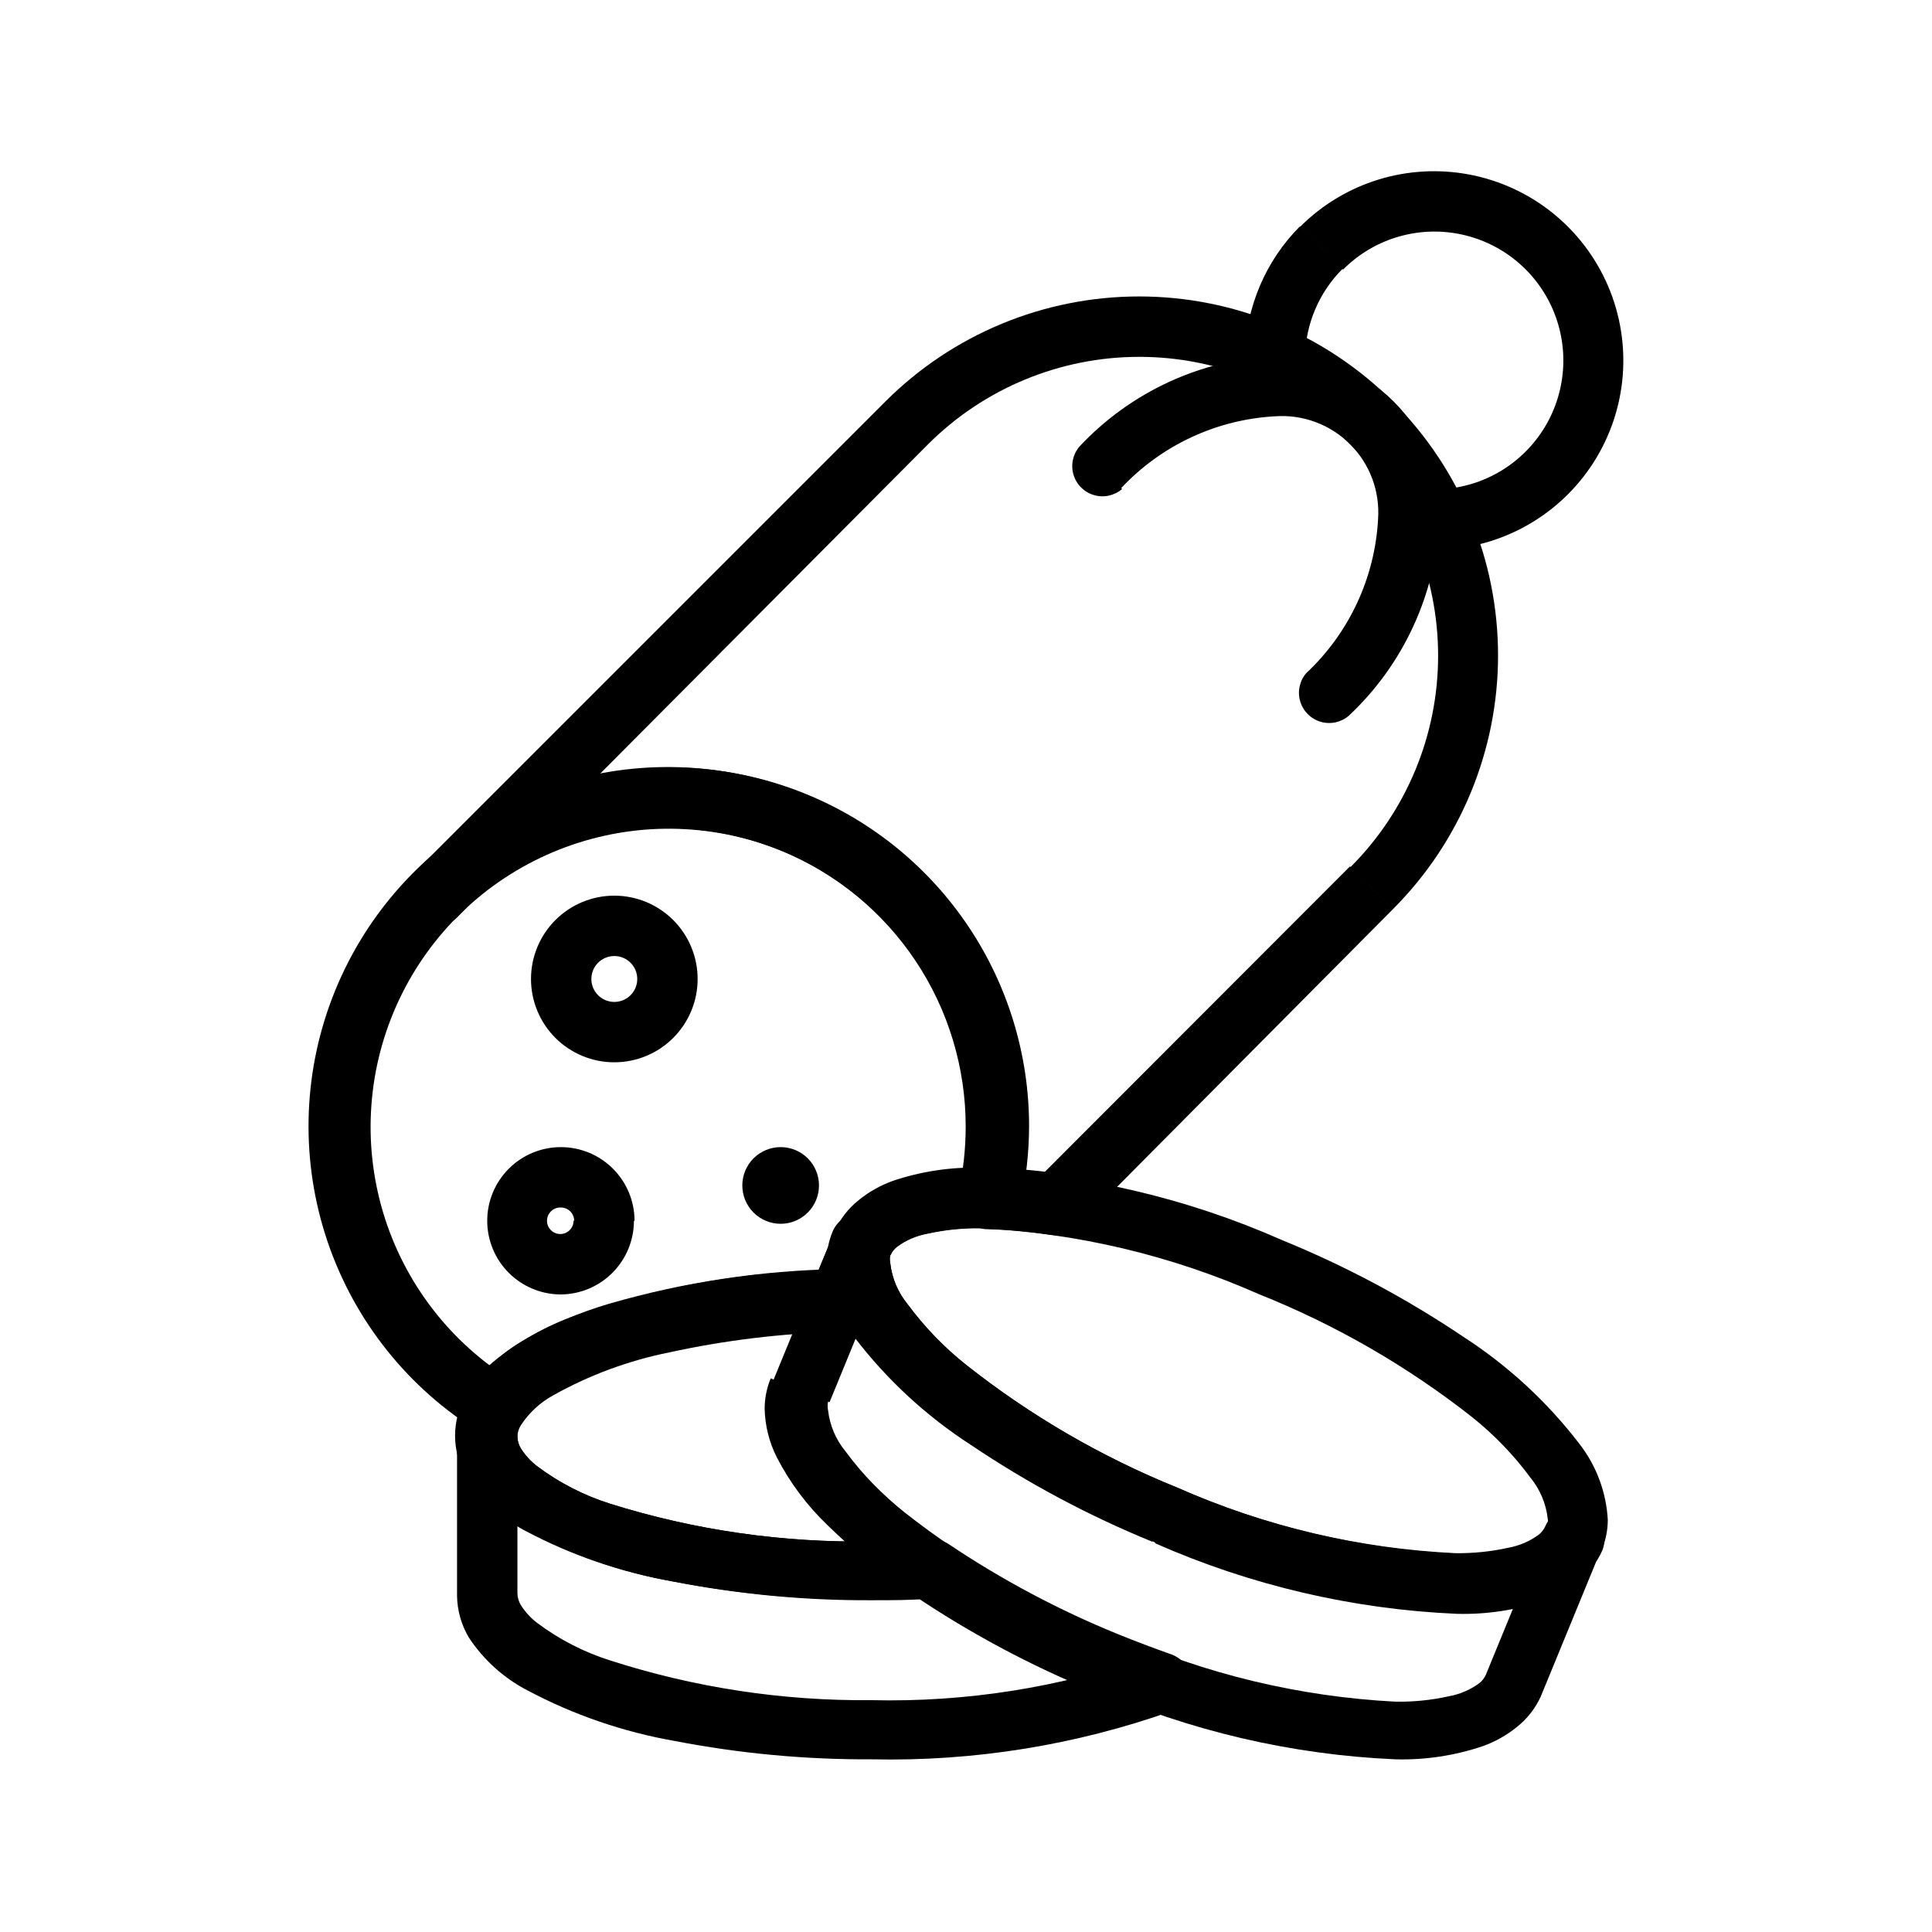
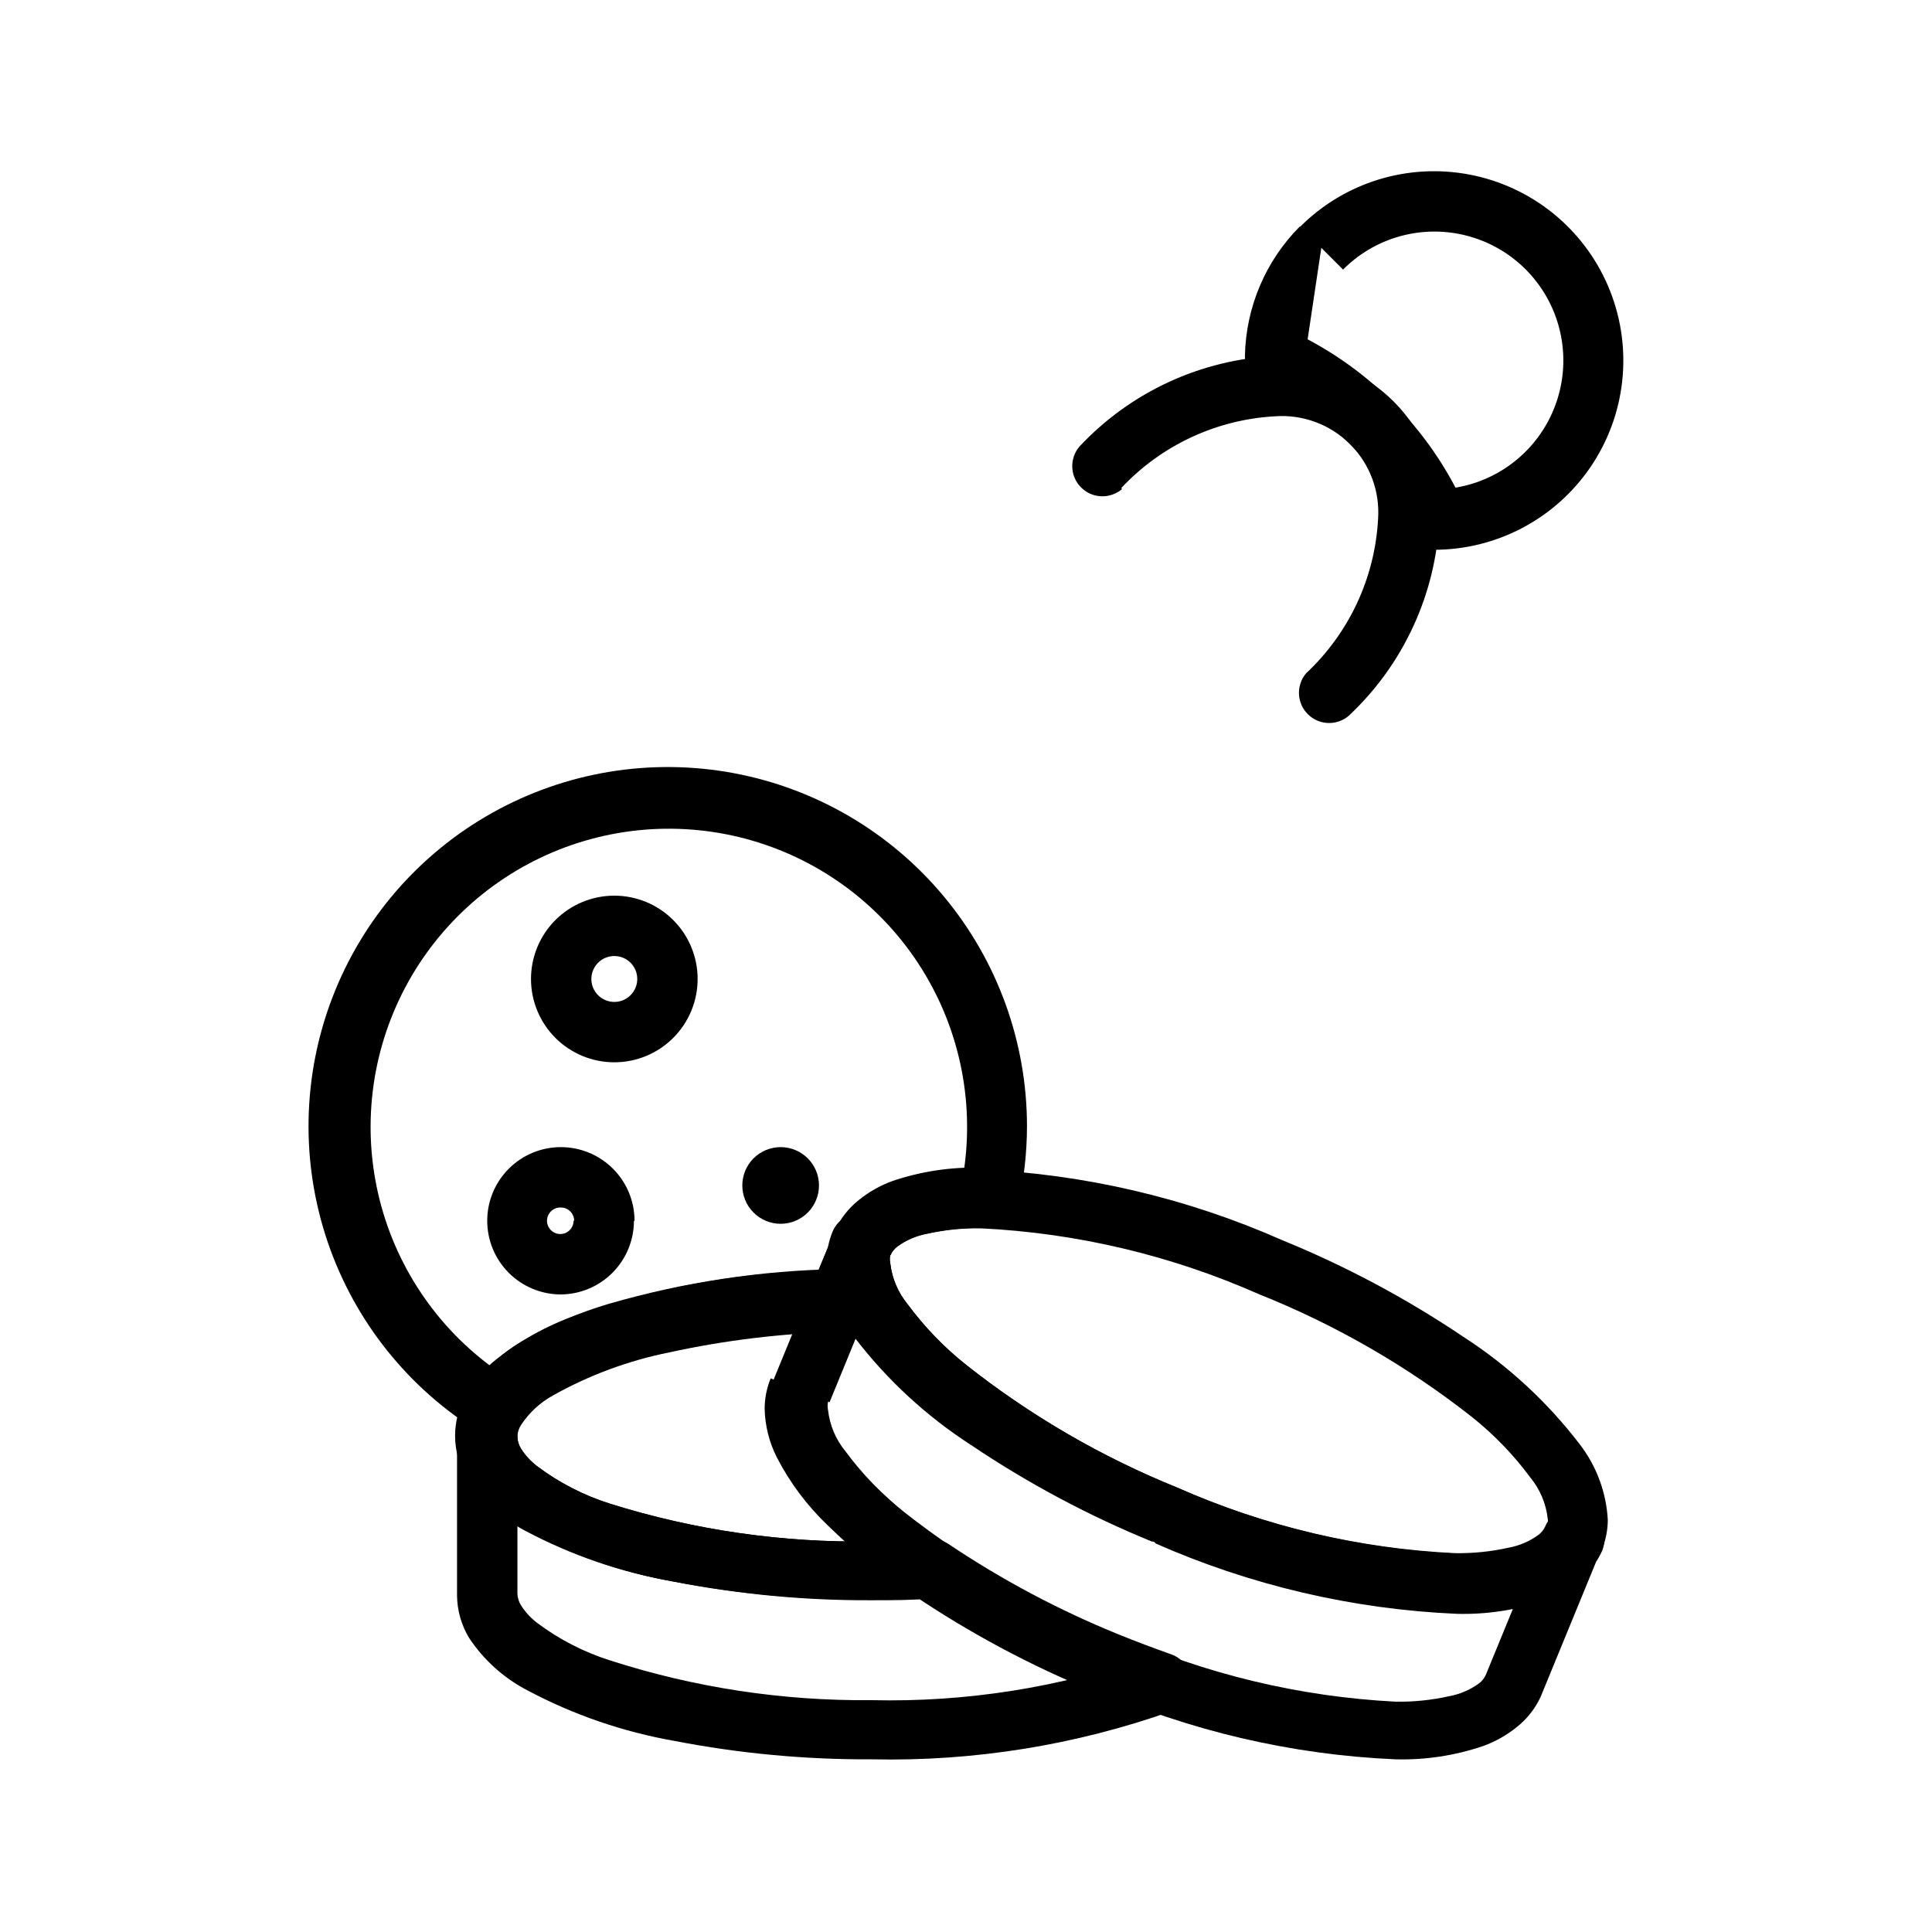
<svg xmlns="http://www.w3.org/2000/svg" width="1200pt" height="1200pt" version="1.1" viewBox="0 0 1200 1200">
  <g>
    <path d="m613.69 744.19 18.75 4.125c3.582-16.004 5.406-32.352 5.438-48.75 0.004-52.133-18.246-102.62-51.582-142.7-33.34-40.082-79.66-67.223-130.92-76.715-51.266-9.492-104.23-0.73-149.71 24.758-45.477 25.488-80.594 66.098-99.254 114.78-18.66 48.68-19.684 102.36-2.894 151.71 16.789 49.355 50.328 91.273 94.801 118.48 4.246 2.629 9.367 3.453 14.227 2.289 4.856-1.16 9.051-4.211 11.648-8.477 5.508-7.812 12.766-14.23 21.188-18.75 22.496-12.199 46.707-20.926 71.812-25.875 34.348-7.394 69.312-11.535 104.44-12.375 3.606-0.129 7.098-1.293 10.059-3.352 2.957-2.062 5.262-4.938 6.629-8.273l14.812-35.625c0.914-2.066 2.332-3.871 4.125-5.25 5.559-4.07 11.973-6.828 18.75-8.062 10.953-2.43 22.156-3.562 33.375-3.375h4.5c4.336 0.105 8.57-1.293 11.988-3.961 3.422-2.664 5.809-6.434 6.762-10.664l-18.75-4.125v-18.75h-5.062c-18.469-0.461-36.875 2.332-54.375 8.25-7.688 2.777-14.852 6.836-21.188 12-6.277 5.016-11.289 11.438-14.625 18.75l-14.812 35.625 17.25 7.125v-18.75c-48.367 0.848-96.41 8.098-142.88 21.562-17.977 5.297-35.281 12.656-51.562 21.938-13.711 7.481-25.418 18.156-34.125 31.125l15.938 9.75 10.312-14.625c-38.906-23.805-67.664-61.125-80.766-104.81-13.098-43.691-9.621-90.676 9.77-131.96 19.391-41.285 53.328-73.965 95.316-91.781 41.984-17.816 89.07-19.516 132.23-4.773 43.16 14.742 79.367 44.887 101.69 84.668 22.316 39.777 29.172 86.391 19.258 130.91l18.75 4.125v-18.75z" />
    <path d="m414.56 608.06h-18.75c0 5.762-3.473 10.961-8.797 13.164-5.324 2.207-11.453 0.988-15.531-3.086-4.074-4.078-5.293-10.207-3.086-15.531 2.203-5.324 7.402-8.797 13.164-8.797 7.871 0 14.25 6.379 14.25 14.25h37.5c0-13.727-5.453-26.887-15.156-36.594-9.707-9.703-22.867-15.156-36.594-15.156s-26.887 5.453-36.594 15.156c-9.703 9.707-15.156 22.867-15.156 36.594s5.453 26.887 15.156 36.594c9.707 9.703 22.867 15.156 36.594 15.156s26.887-5.453 36.594-15.156c9.703-9.707 15.156-22.867 15.156-36.594z" />
    <path d="m375 758.25h-18.75c-0.004 3.371-2.055 6.398-5.188 7.652-3.129 1.25-6.703 0.473-9.031-1.965-2.324-2.438-2.938-6.047-1.539-9.113 1.395-3.066 4.516-4.977 7.883-4.824 2.188 0 4.285 0.871 5.832 2.418s2.418 3.644 2.418 5.832h37.5c0-12.133-4.82-23.77-13.398-32.352-8.582-8.578-20.219-13.398-32.352-13.398s-23.77 4.82-32.352 13.398c-8.578 8.582-13.398 20.219-13.398 32.352s4.82 23.77 13.398 32.352c8.582 8.578 20.219 13.398 32.352 13.398 12.07-0.098 23.609-4.961 32.109-13.531 8.496-8.57 13.266-20.148 13.266-32.219z" />
    <path d="m489.94 736.31h-5.062v-13.688c-7.559 0-13.688 6.129-13.688 13.688h27.375c0-3.629-1.441-7.113-4.008-9.68-2.566-2.566-6.051-4.008-9.68-4.008v27.375c3.629 0 7.113-1.441 9.68-4.008 2.566-2.566 4.008-6.051 4.008-9.68h-27.375c0 7.559 6.129 13.688 13.688 13.688v-13.688h23.812c0-6.316-2.508-12.371-6.973-16.84-4.469-4.465-10.523-6.973-16.84-6.973s-12.371 2.508-16.84 6.973c-4.465 4.469-6.973 10.523-6.973 16.84s2.508 12.371 6.973 16.84c4.469 4.465 10.523 6.973 16.84 6.973s12.371-2.508 16.84-6.973c4.465-4.469 6.973-10.523 6.973-16.84z" />
    <path d="m696.38 303.19c24.934-26.645 59.191-42.629 95.625-44.625 17.309-1.242 34.301 5.094 46.57 17.367 12.273 12.27 18.609 29.262 17.367 46.57-1.996 36.434-17.98 70.691-44.625 95.625-4.133 4.828-5.543 11.418-3.738 17.512 1.801 6.098 6.566 10.863 12.664 12.664 6.094 1.805 12.684 0.395 17.512-3.738 33.953-31.793 54.137-75.594 56.25-122.06 1.238-27.266-9.047-53.793-28.348-73.09-19.297-19.301-45.824-29.586-73.09-28.348-46.469 2.113-90.27 22.297-122.06 56.25-4.133 4.828-5.543 11.418-3.738 17.512 1.801 6.098 6.566 10.863 12.664 12.664 6.094 1.805 12.684 0.395 17.512-3.738z" />
-     <path d="m820.69 153.94-13.312-13.312c-21.273 21.363-33.496 50.105-34.125 80.25-0.102 3.703 0.895 7.352 2.863 10.488s4.82 5.621 8.199 7.137c40.852 18.328 73.547 51.023 91.875 91.875 1.516 3.379 4 6.231 7.137 8.199s6.785 2.965 10.488 2.863c38.98-1.027 74.914-21.312 95.93-54.156 21.016-32.848 24.379-73.973 8.98-109.8-15.402-35.824-47.562-61.68-85.855-69.027-38.297-7.344-77.742 4.773-105.3 32.355l26.625 26.625c18.75-18.852 45.637-27.164 71.754-22.188 26.117 4.981 48.062 22.598 58.562 47.023 10.504 24.426 8.191 52.473-6.164 74.852-14.355 22.383-38.883 36.176-65.465 36.812v18.75l17.062-7.688c-22.062-49.082-61.355-88.375-110.44-110.44l-7.688 17.062h18.75c0.422-20.504 8.75-40.055 23.25-54.562z" />
-     <path d="m851.81 551.44 13.312 13.312c41.82-41.797 65.328-98.496 65.344-157.62 0.02-59.125-23.453-115.84-65.25-157.66s-98.496-65.328-157.62-65.344c-59.125-0.02-115.84 23.453-157.66 65.25l-292.88 292.88c-3.969 3.398-6.34 8.297-6.539 13.52-0.203 5.219 1.781 10.285 5.477 13.98s8.762 5.68 13.98 5.477c5.223-0.199 10.121-2.57 13.52-6.539 25.918-25.949 58.957-43.617 94.93-50.773 35.969-7.152 73.254-3.469 107.13 10.59 33.875 14.055 62.812 37.852 83.152 68.371 20.34 30.516 31.164 66.387 31.098 103.06-0.012 13.688-1.52 27.328-4.5 40.688-1.273 5.637 0.125 11.547 3.789 16.016 3.664 4.473 9.184 7 14.961 6.859 13.125 0.348 26.215 1.535 39.188 3.562 5.906 0.918 11.895-1.031 16.125-5.25l195.75-197.06-26.625-26.625-196.5 196.69 14.25 13.125 2.812-18.75c-14.586-2.258-29.305-3.574-44.062-3.938v18.75l18.75 4.125c3.582-16.004 5.406-32.352 5.438-48.75-0.004-44.074-13.082-87.16-37.582-123.8s-59.32-65.188-100.05-82.027c-40.73-16.844-85.543-21.223-128.77-12.59-43.219 8.637-82.906 29.902-114.04 61.105-3.969 3.398-6.34 8.297-6.539 13.52-0.203 5.219 1.781 10.285 5.477 13.98s8.762 5.68 13.98 5.477c5.223-0.199 10.121-2.57 13.52-6.539l291.19-292.5c34.809-34.809 82.023-54.367 131.25-54.367s96.441 19.559 131.25 54.367 54.367 82.023 54.367 131.25-19.559 96.441-54.367 131.25z" />
+     <path d="m820.69 153.94-13.312-13.312c-21.273 21.363-33.496 50.105-34.125 80.25-0.102 3.703 0.895 7.352 2.863 10.488s4.82 5.621 8.199 7.137c40.852 18.328 73.547 51.023 91.875 91.875 1.516 3.379 4 6.231 7.137 8.199s6.785 2.965 10.488 2.863c38.98-1.027 74.914-21.312 95.93-54.156 21.016-32.848 24.379-73.973 8.98-109.8-15.402-35.824-47.562-61.68-85.855-69.027-38.297-7.344-77.742 4.773-105.3 32.355l26.625 26.625c18.75-18.852 45.637-27.164 71.754-22.188 26.117 4.981 48.062 22.598 58.562 47.023 10.504 24.426 8.191 52.473-6.164 74.852-14.355 22.383-38.883 36.176-65.465 36.812v18.75l17.062-7.688c-22.062-49.082-61.355-88.375-110.44-110.44l-7.688 17.062h18.75z" />
    <path d="m498 863.81 17.25 7.125 23.062-56.25c2.496-6.019 1.688-12.906-2.137-18.18-3.824-5.277-10.117-8.191-16.613-7.695-54.898 0.641-109.34 10.07-161.25 27.938-18.953 6.625-36.594 16.523-52.125 29.25-6.625 5.676-12.207 12.465-16.5 20.062-4.602 7.777-7.031 16.648-7.031 25.688s2.43 17.91 7.031 25.688c9.113 14.086 21.707 25.582 36.562 33.375 28.547 15.148 59.297 25.715 91.125 31.312 40.402 7.82 81.473 11.652 122.62 11.438 12.75 0 24.938 0 37.5-1.125 5.223-0.312 10.078-2.793 13.391-6.844 3.312-4.047 4.785-9.297 4.055-14.477-0.727-5.184-3.582-9.824-7.883-12.805-20.797-13.656-39.707-29.98-56.25-48.562-5.391-6.219-9.988-13.086-13.688-20.438-2.328-4.34-3.672-9.145-3.938-14.062-0.316-1.609-0.316-3.266 0-4.875l-34.5-14.25c-2.438 5.953-3.711 12.316-3.75 18.75 0.215 10.496 2.777 20.812 7.5 30.188 8.129 15.789 18.84 30.113 31.688 42.375 15.645 15.328 32.652 29.199 50.812 41.438l12.562-13.875-0.938-18.75c-11.625 0-23.25 1.125-35.062 1.125-55.156 0.992-110.11-6.922-162.75-23.438-16.344-5.184-31.688-13.109-45.375-23.438-3.84-2.973-7.141-6.59-9.75-10.688-1.426-2.246-2.207-4.84-2.25-7.5 0.07-2.453 0.781-4.844 2.062-6.938 5.09-7.836 12.047-14.277 20.25-18.75 22.465-12.578 46.758-21.559 72-26.625 34.824-7.617 70.301-11.887 105.94-12.75v-18.75l-17.25-7.125-23.062 56.25z" />
    <path d="m577.5 975-0.938-18.75c-11.625 0-23.25 1.125-35.062 1.125-55.156 0.992-110.11-6.922-162.75-23.438-16.344-5.184-31.688-13.109-45.375-23.438-3.84-2.973-7.141-6.59-9.75-10.688-1.426-2.246-2.207-4.84-2.25-7.5 0-6.699-3.574-12.887-9.375-16.238-5.801-3.348-12.949-3.348-18.75 0-5.801 3.352-9.375 9.539-9.375 16.238v98.812c0.125 9.262 2.711 18.32 7.5 26.25 9.16 13.785 21.676 25.016 36.375 32.625 28.547 15.148 59.297 25.715 91.125 31.312 40.402 7.82 81.473 11.652 122.62 11.438 63.43 1.375 126.58-8.789 186.38-30 4.773-1.809 8.602-5.488 10.602-10.184 2-4.695 2-10 0-14.695-2-4.695-5.828-8.375-10.602-10.184-11.062-3.938-22.125-8.062-33.188-12.562-37.086-15.074-72.523-33.922-105.75-56.25-3.695-2.281-8.07-3.211-12.375-2.625l0.938 18.75-10.688 15.375c35.332 23.871 73.031 44.043 112.5 60.188 12 4.875 23.625 9.375 35.062 13.312l6.188-17.625-6.938-17.438c-55.336 19.348-113.71 28.559-172.31 27.188-55.168 0.547-110.06-7.809-162.56-24.75-16.344-5.184-31.688-13.109-45.375-23.438-3.84-2.973-7.141-6.59-9.75-10.688-1.426-2.246-2.207-4.84-2.25-7.5v-98.062c0-6.699-3.574-12.887-9.375-16.238-5.801-3.348-12.949-3.348-18.75 0-5.801 3.352-9.375 9.539-9.375 16.238 0.125 9.262 2.711 18.32 7.5 26.25 9.113 14.086 21.707 25.582 36.562 33.375 28.547 15.148 59.297 25.715 91.125 31.312 40.402 7.82 81.473 11.652 122.62 11.438 12.75 0 24.938 0 37.5-1.125l-1.688-17.812-10.688 15.375z" />
    <path d="m535.88 772.5-17.25-7.125c-2.438 5.953-3.711 12.316-3.75 18.75 0.922 17.18 7.07 33.664 17.625 47.25 20.062 26.168 44.48 48.688 72.188 66.562 35.348 23.797 73.047 43.902 112.5 60 59.219 26.18 122.81 41.062 187.5 43.875 18.469 0.488 36.879-2.305 54.375-8.25 7.691-2.773 14.852-6.832 21.188-12 6.273-5.019 11.285-11.441 14.625-18.75 2.434-5.953 3.707-12.316 3.75-18.75-0.922-17.18-7.07-33.664-17.625-47.25-20.062-26.168-44.48-48.688-72.188-66.562-35.348-23.797-73.047-43.902-112.5-60-59.219-26.18-122.81-41.062-187.5-43.875-18.469-0.488-36.879 2.305-54.375 8.25-7.691 2.773-14.852 6.832-21.188 12-6.273 5.019-11.285 11.441-14.625 18.75l34.5 14.25c0.922-2.062 2.336-3.867 4.125-5.25 5.555-4.078 11.969-6.832 18.75-8.062 10.891-2.43 22.031-3.562 33.188-3.375 59.59 2.879 118.13 16.734 172.69 40.875 47.551 18.973 92.129 44.672 132.38 76.312 13.648 10.867 25.816 23.473 36.188 37.5 6.039 7.324 9.82 16.25 10.875 25.688 0.34 1.672 0.34 3.391 0 5.062-0.922 2.062-2.336 3.867-4.125 5.25-5.555 4.078-11.969 6.832-18.75 8.062-10.891 2.43-22.031 3.562-33.188 3.375-60.047-2.777-119.05-16.699-174-41.062-47.156-19.066-91.352-44.766-131.25-76.312-13.648-10.867-25.816-23.473-36.188-37.5-6.039-7.324-9.82-16.25-10.875-25.688-0.34-1.672-0.34-3.391 0-5.062z" />
    <path d="m724.5 941.25-7.125 17.25c59.219 26.18 122.81 41.062 187.5 43.875 18.469 0.488 36.879-2.305 54.375-8.25 7.688-2.777 14.852-6.836 21.188-12 6.273-5.019 11.285-11.441 14.625-18.75 2.578-6.195 1.656-13.297-2.422-18.629-4.074-5.332-10.688-8.086-17.344-7.219-6.652 0.863-12.344 5.215-14.922 11.41l-37.5 91.312c-0.922 2.062-2.336 3.867-4.125 5.25-5.555 4.078-11.969 6.832-18.75 8.062-10.891 2.43-22.031 3.562-33.188 3.375-59.762-3.066-118.44-17.18-173.06-41.625-47.551-18.973-92.129-44.672-132.38-76.312-13.648-10.867-25.816-23.473-36.188-37.5-6.039-7.324-9.82-16.25-10.875-25.688-0.34-1.672-0.34-3.391 0-5.062l37.5-91.312c2.578-6.195 1.656-13.297-2.422-18.629-4.074-5.332-10.688-8.086-17.344-7.219-6.652 0.863-12.344 5.215-14.922 11.41-2.438 5.953-3.711 12.316-3.75 18.75 0.922 17.18 7.07 33.664 17.625 47.25 20.062 26.168 44.48 48.688 72.188 66.562 35.348 23.797 73.047 43.902 112.5 60l7.125-17.25 8.438-16.312c-47.156-19.066-91.352-44.766-131.25-76.312-13.648-10.867-25.816-23.473-36.188-37.5-6.039-7.324-9.82-16.25-10.875-25.688-0.34-1.672-0.34-3.391 0-5.062 2.578-6.195 1.656-13.297-2.422-18.629-4.074-5.332-10.688-8.086-17.344-7.219-6.652 0.863-12.344 5.215-14.922 11.41l-37.5 91.312c-2.438 5.953-3.711 12.316-3.75 18.75 0.922 17.18 7.07 33.664 17.625 47.25 20.062 26.168 44.48 48.688 72.188 66.562 35.348 23.797 73.047 43.902 112.5 60 59.219 26.18 122.81 41.062 187.5 43.875 18.469 0.488 36.879-2.305 54.375-8.25 7.691-2.773 14.852-6.832 21.188-12 6.273-5.019 11.285-11.441 14.625-18.75l37.5-91.312c2.578-6.195 1.656-13.297-2.422-18.629-4.074-5.332-10.688-8.086-17.344-7.219-6.652 0.863-12.344 5.215-14.922 11.41-0.926 2.059-2.344 3.863-4.125 5.25-5.555 4.078-11.969 6.832-18.75 8.062-10.891 2.426-22.031 3.559-33.188 3.375-59.512-2.836-117.99-16.629-172.5-40.688z" />
  </g>
</svg>